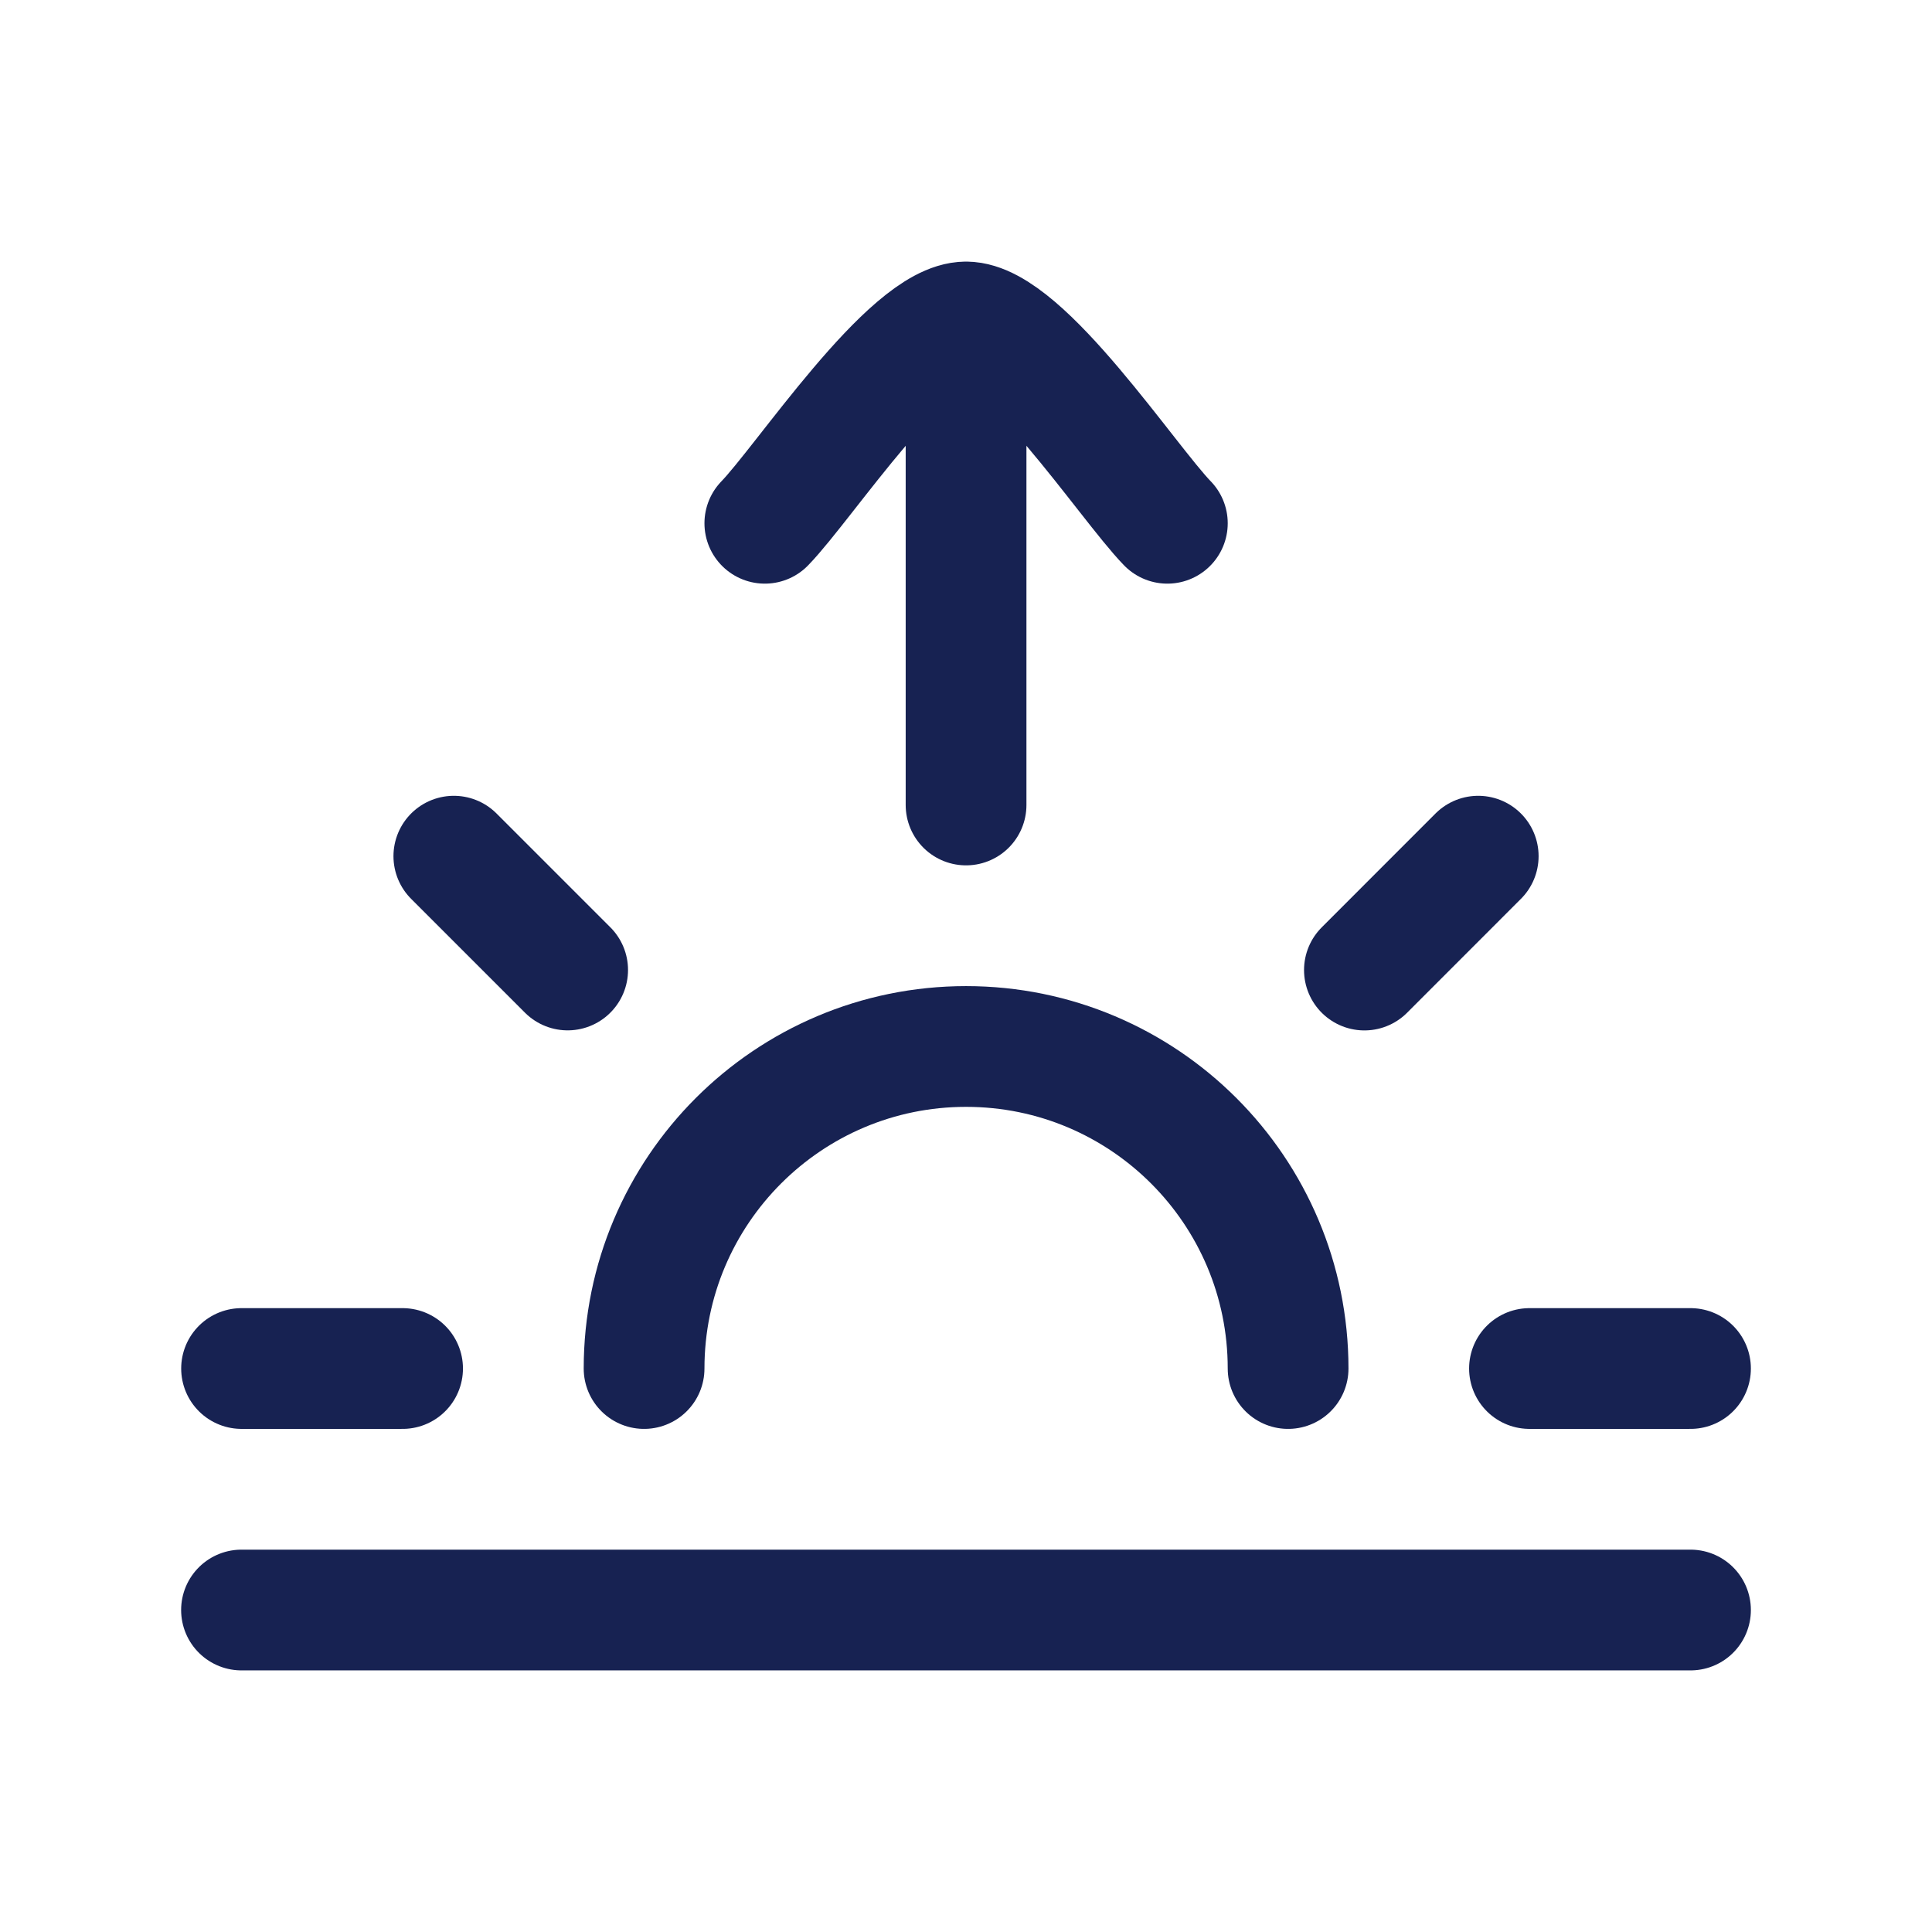
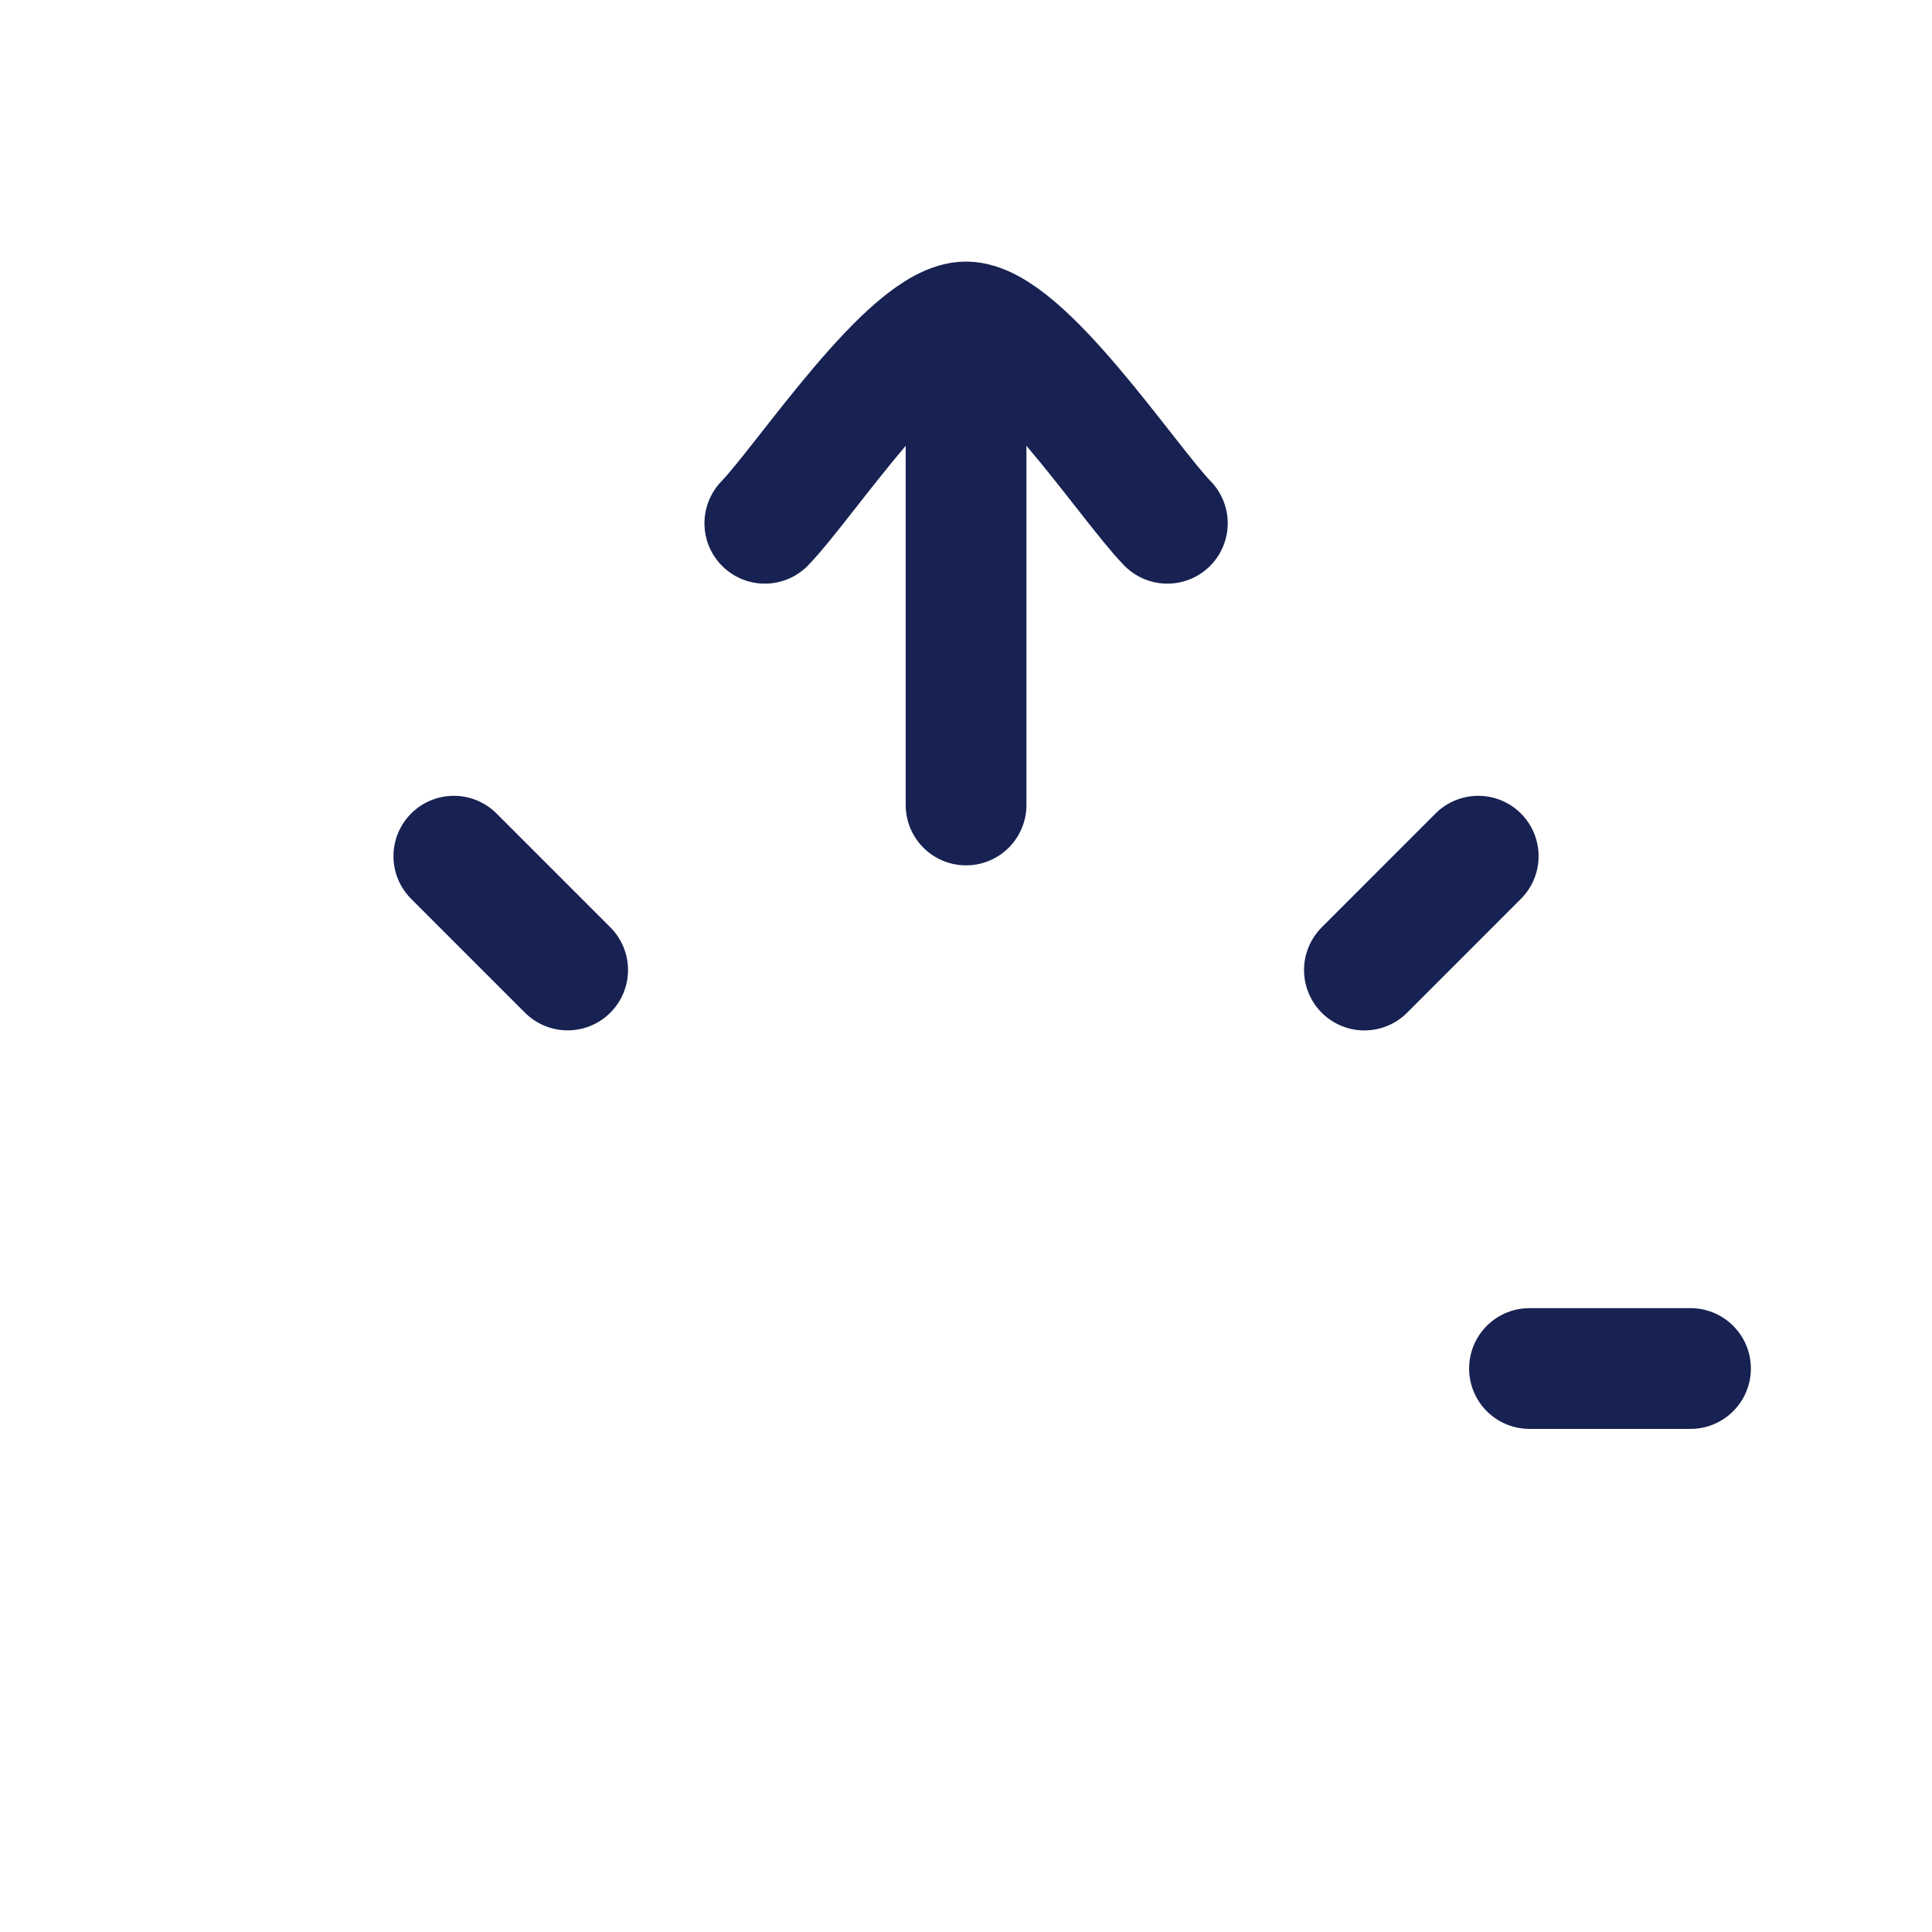
<svg xmlns="http://www.w3.org/2000/svg" width="32" height="32" viewBox="0 0 32 32" fill="none">
  <path d="M12.668 8.667C13.323 7.992 15.068 5.333 16.001 5.333M19.335 8.667C18.679 7.992 16.935 5.333 16.001 5.333M16.001 5.333L16.001 13.333" stroke="#172252" stroke-width="2" stroke-linecap="round" stroke-linejoin="round" />
  <path d="M24.484 14.181L22.599 16.067" stroke="#172252" stroke-width="2" stroke-linecap="round" />
-   <path d="M4.001 22.667H6.668" stroke="#172252" stroke-width="2" stroke-linecap="round" />
  <path d="M7.517 14.181L9.402 16.066" stroke="#172252" stroke-width="2" stroke-linecap="round" />
  <path d="M28 22.667H25.333" stroke="#172252" stroke-width="2" stroke-linecap="round" />
-   <path d="M28 26.667L4 26.667" stroke="#172252" stroke-width="2" stroke-linecap="round" />
-   <path d="M21.335 22.667C21.335 19.721 18.947 17.333 16.001 17.333C13.056 17.333 10.668 19.721 10.668 22.667" stroke="#172252" stroke-width="2" stroke-linecap="round" />
</svg>